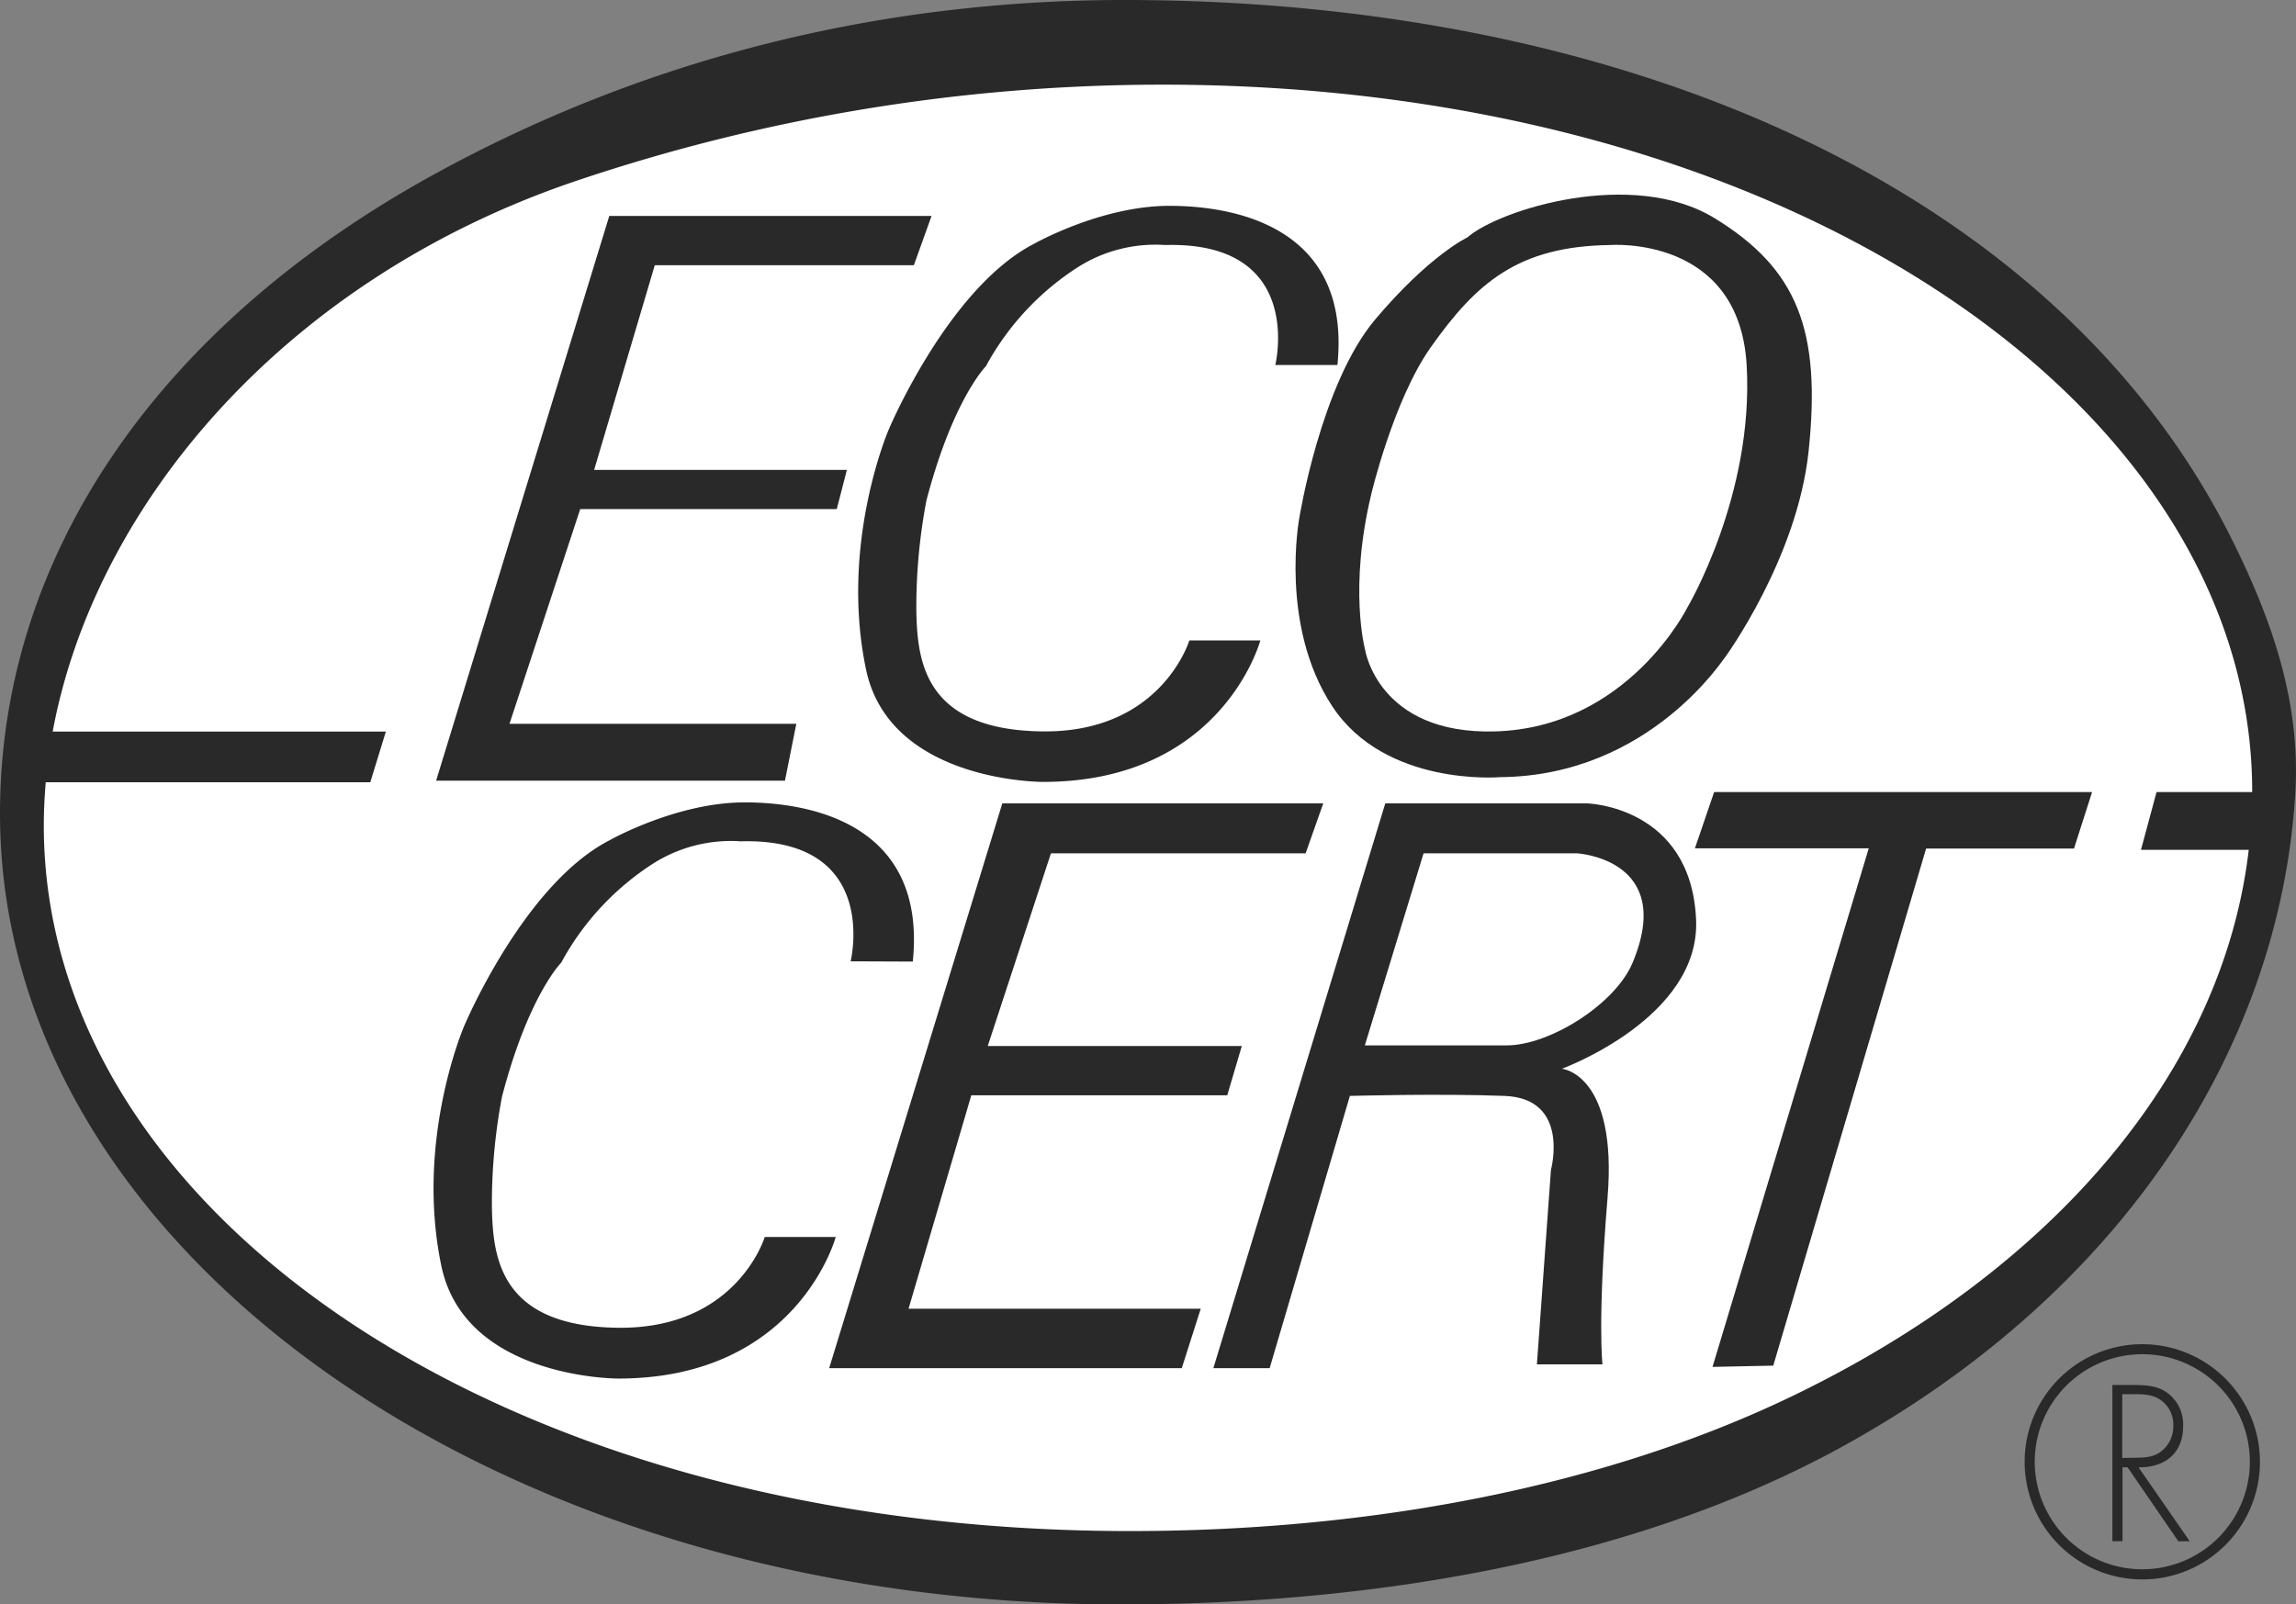
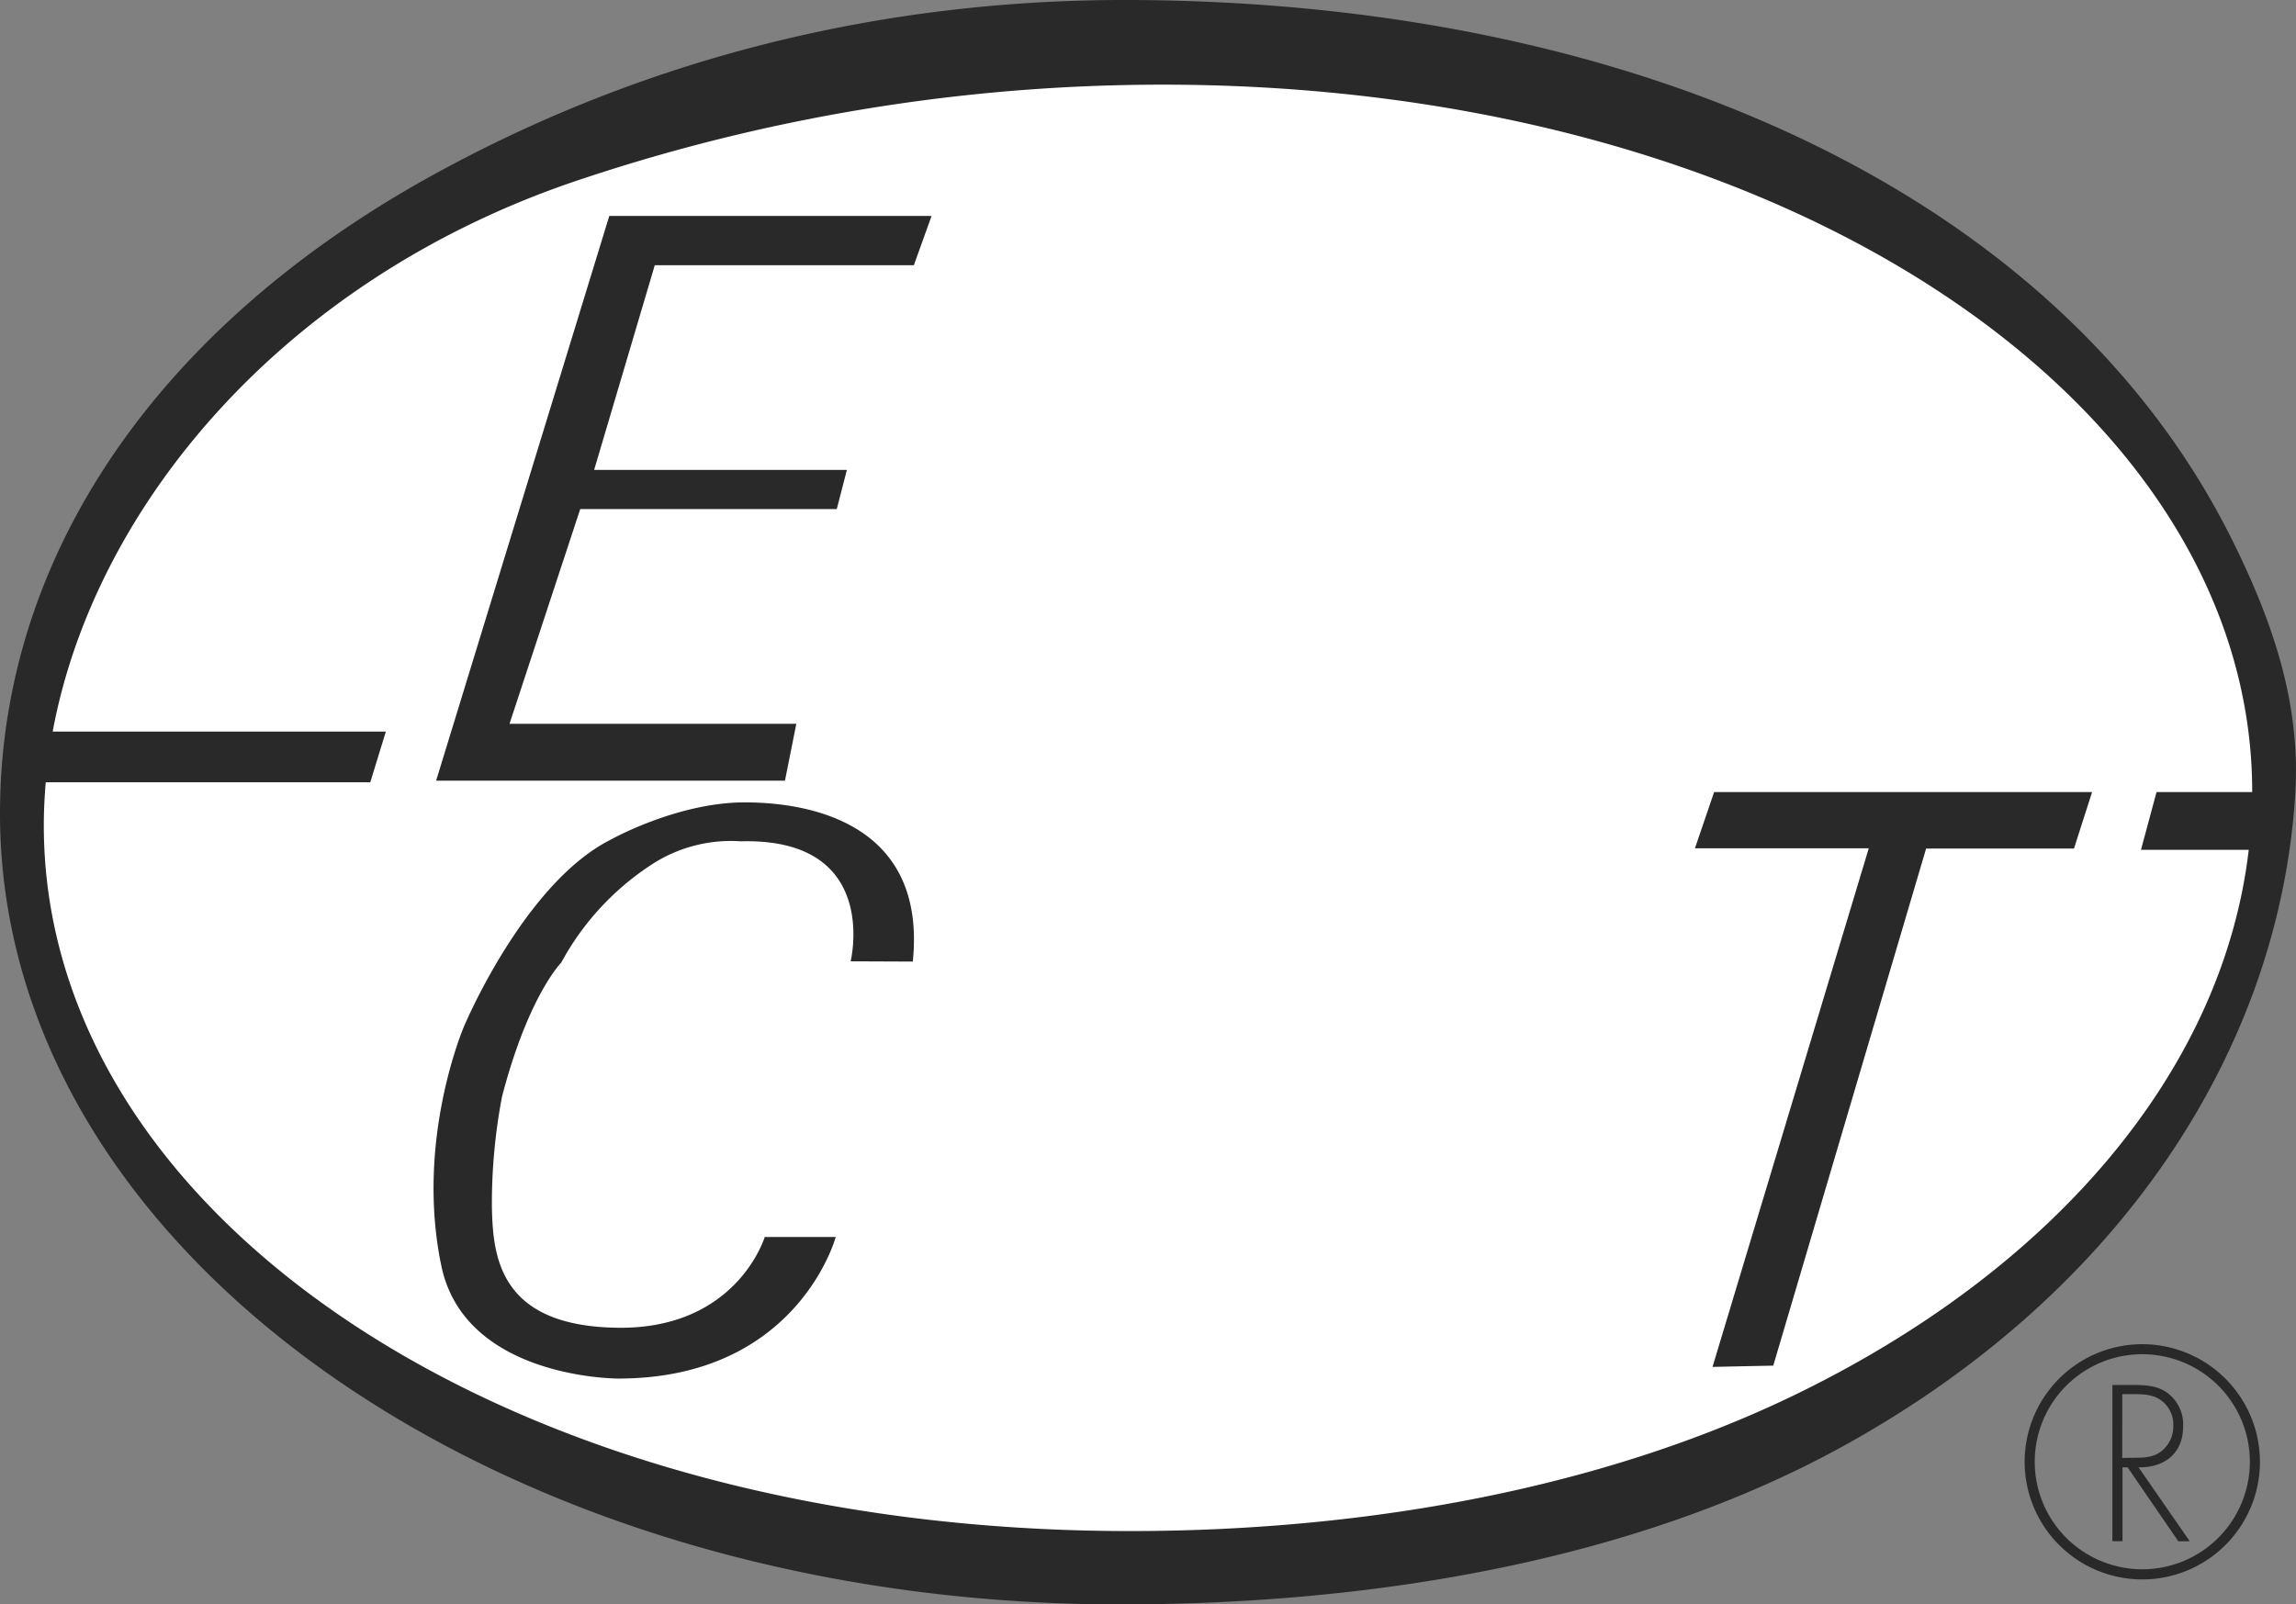
<svg xmlns="http://www.w3.org/2000/svg" viewBox="0 0 452.76 316.45">
  <rect x="0" y="0" width="452.76" height="316.45" fill="#808080" stroke="none" />
  <defs>
    <style>.cls-1{fill:#fff;}.cls-2{fill:#292929;}</style>
  </defs>
  <title>ecocert-logo</title>
  <g id="Ebene_2" data-name="Ebene 2">
    <g id="Calque_1" data-name="Calque 1">
      <ellipse class="cls-1" cx="226.38" cy="159.1" rx="222.18" ry="153.36" />
      <polygon class="cls-2" points="120.15 42.59 183.7 42.59 180.21 52.31 129.12 52.31 117.16 92.69 167 92.69 165.01 100.41 114.42 100.41 100.47 142.77 157.03 142.77 154.79 153.99 86 153.99 120.15 42.59" />
-       <path class="cls-2" d="M338.2,43.09c-16.2-10-42.6-1.75-48.84,3.74,0,0-7.48,3.49-18.19,16.2s-14.95,39.13-14.95,39.13-4,21.17,6.48,37.13,33.14,14,33.14,14c29.66-.24,44.36-23.93,44.36-23.67,0,0,14.21-19.45,16.45-40.62C359.17,65.12,354.41,53.06,338.2,43.09Zm-5.47,76.76S321,143.52,294.84,144.27c-23.17.66-25.67-16.2-25.67-16.2s-3.24-12,1.25-30.65c0,0,4.37-18.51,11.71-28.91,9-12.71,17.2-19.94,35.39-20.18,0,0,25.42-2,26.91,23.67S332.73,119.85,332.73,119.85Z" />
-       <polygon class="cls-2" points="197.65 158.47 260.94 158.47 257.46 168.32 207.24 168.32 194.78 206.32 244.88 206.32 242.01 216.04 191.54 216.04 179.16 258.15 236.78 258.15 233.04 269.87 163.51 269.87 197.65 158.47" />
      <path class="cls-2" d="M440.32,106.8C406.74,38.85,323.5.47,223.32,0c-51-.24-97.16,12.26-137,34C30.68,64.33,0,110.14,0,160.47c0,86.42,98.59,156,220.83,156,51.53,0,102.66-9.12,142.85-31.34,55.12-30.47,85.92-78.79,88.94-128.63C453.7,138.77,448.2,122.73,440.32,106.8ZM352.76,275.7C316.53,293,271.12,302,222.82,302,99,302,8.64,239.13,8.64,162.83c0-2.83.14-5.67.38-8.53h64l3.07-10H10.39C18.63,99.86,55.74,55.46,113,35.89A362.08,362.08,0,0,1,229.3,16.7c123.46,0,214.9,63.51,214.82,139.53H425.26l-3.07,11.4h21.25C438.38,211,405.08,250.69,352.76,275.7Z" />
      <polygon class="cls-2" points="338.02 156.23 334.23 167.33 368.51 167.33 337.7 269.62 349.68 269.37 379.82 167.38 408.98 167.38 412.55 156.23 338.02 156.23" />
-       <path class="cls-2" d="M334.46,181.4C333.47,159,313,158.47,313,158.47H273.17l-33.9,111.4h11.1l15.82-53.7s17.56-.5,30.53,0,9.12,14.58,9.12,14.58l-2.77,38.37H316s-1-8.47,1-32.89-9-25.42-9-25.42S335.33,200.82,334.46,181.4Zm-12.52,8.5c-3.41,8.18-16.38,16.3-24.8,16.3h-28l11.58-37.88H311S330.49,169.44,321.94,189.9Z" />
      <path class="cls-2" d="M167.74,189.62s6-24.42-21.67-23.67A28.61,28.61,0,0,0,129,170.21a53.39,53.39,0,0,0-18.33,19.67S104.2,196.35,99,216.29a112.65,112.65,0,0,0-2,21.93c.22,9.73,1.49,23.43,24.92,23.68S150.8,244,150.8,244h14s-7.48,27.92-42.87,27.92c0,0-30.21.11-34.89-22.19-5.23-24.92,4.49-47.34,4.49-47.34s11.71-27.92,28.66-36.64c0,0,13.2-7.48,26.66-7.48s35.89,4.49,33.15,31.4Z" />
-       <path class="cls-2" d="M251.48,72s6-24.42-21.68-23.67a28.57,28.57,0,0,0-17.06,4.25,53.55,53.55,0,0,0-18.33,19.67s-6.48,6.48-11.71,26.42a111.71,111.71,0,0,0-2,21.92c.21,9.73,1.49,23.43,24.92,23.68s28.91-17.94,28.91-17.94h14s-7.47,27.9-42.86,27.9c0,0-30.21.12-34.89-22.17-5.24-24.92,4.48-47.35,4.48-47.35s11.72-27.91,28.66-36.63c0,0,13.21-7.48,26.67-7.48s35.88,4.49,33.14,31.4Z" />
      <path class="cls-2" d="M430.5,281.37a7.71,7.71,0,0,0-3.1-6.62c-2.08-1.52-4.54-1.56-7-1.56h-3.85V304h2V289.43h1l10,14.58h2.25l-10.09-14.58C426.79,289.5,430.5,286.73,430.5,281.37Zm-12,6.21V275h1.27c1.8,0,3.88-.09,5.51.69a5.87,5.87,0,0,1,3.28,5.56,6.14,6.14,0,0,1-2.18,4.86c-1.55,1.35-3.47,1.43-5.39,1.43Zm3.95-22.44a23.2,23.2,0,1,0,23.2,23.2A23.23,23.23,0,0,0,422.44,265.14Zm0,44.4a21.21,21.21,0,1,1,21.21-21.2A21.22,21.22,0,0,1,422.44,309.54Z" />
    </g>
  </g>
</svg>